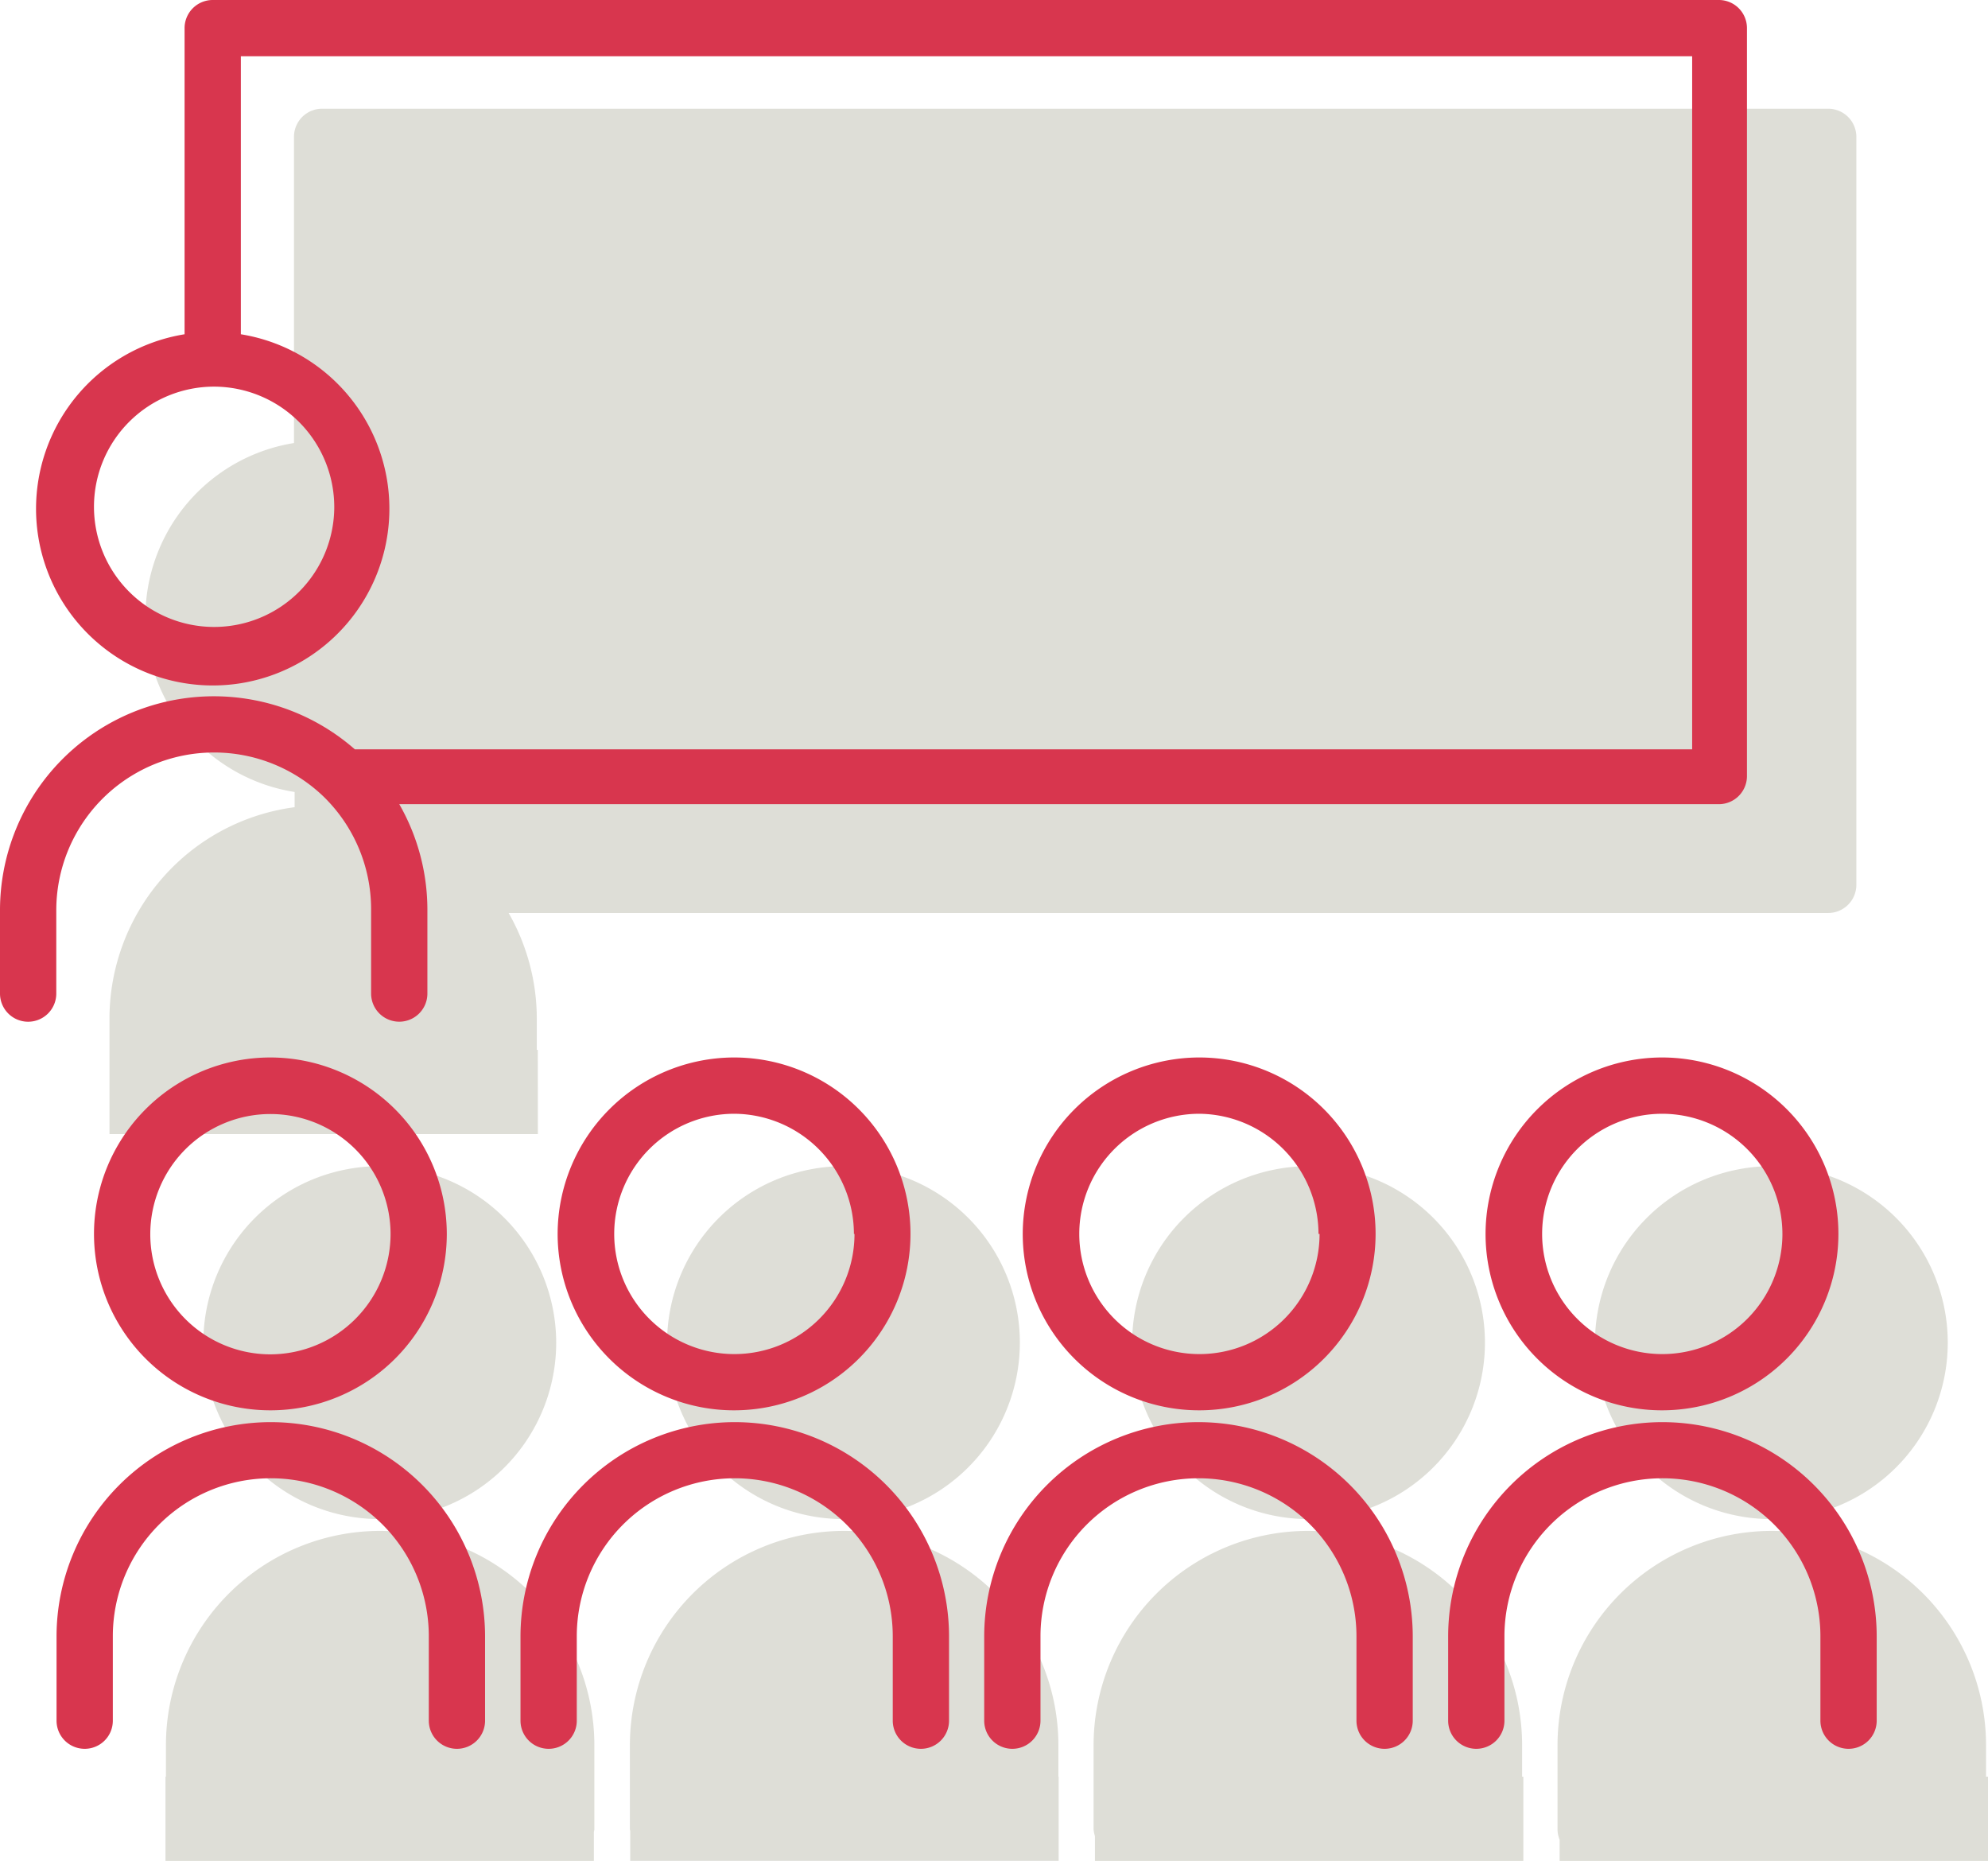
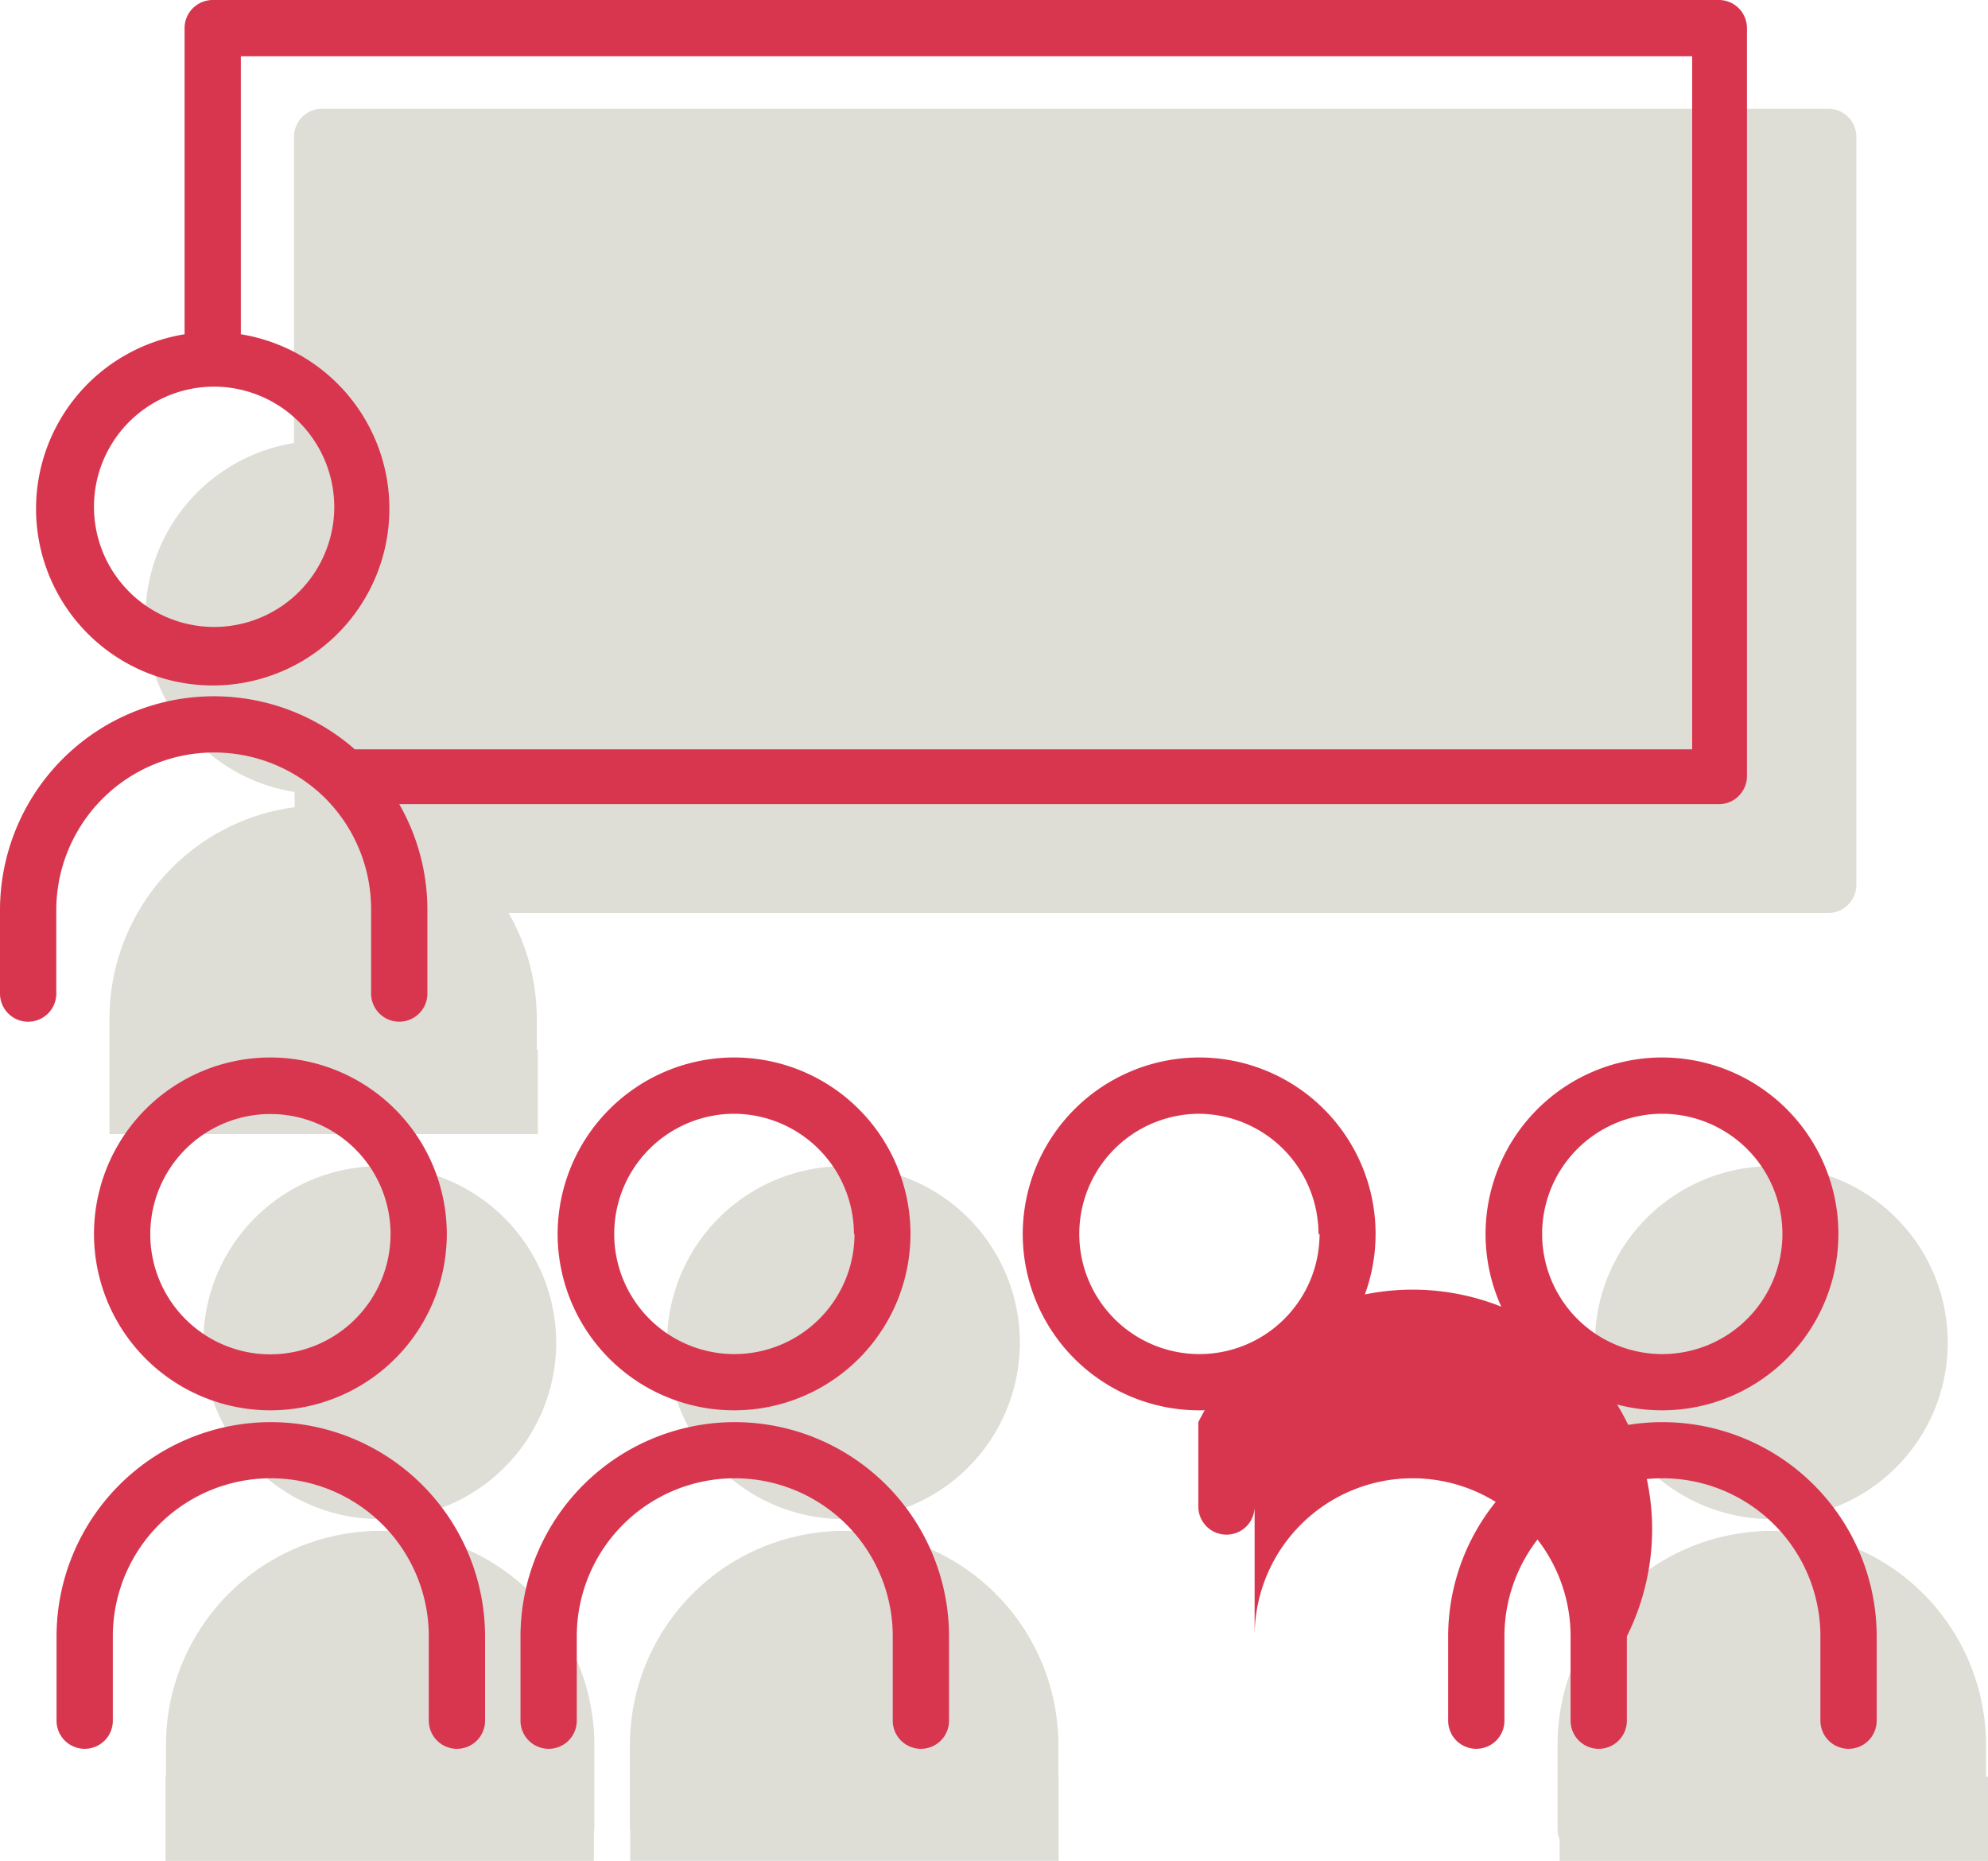
<svg xmlns="http://www.w3.org/2000/svg" width="106.845" height="100" viewBox="0 0 106.845 100">
  <g id="students" transform="translate(-1628 -1363)">
    <g id="Group_183" data-name="Group 183" transform="translate(1633.88 1368.843)">
      <path id="Path_184" data-name="Path 184" d="M-625.476,277.389a9.48,9.48,0,0,0-9.482,9.482,9.482,9.482,0,0,0,9.482,9.482,9.484,9.484,0,0,0,9.482-9.482A9.5,9.5,0,0,0-625.476,277.389Z" transform="translate(640.007 -220.563)" fill="#deded7" />
      <path id="Path_185" data-name="Path 185" d="M-624.292,285.715A11.52,11.52,0,0,0-635.8,297.221v1.7h-.024v4.527H-612.8v-1.554a1.291,1.291,0,0,0,.026-.137v-4.536A11.52,11.52,0,0,0-624.292,285.715Z" transform="translate(638.838 -209.29)" fill="#deded7" />
      <path id="Path_186" data-name="Path 186" d="M-624.371,286.871a9.482,9.482,0,0,0,9.482,9.482,9.482,9.482,0,0,0,9.479-9.482,9.48,9.48,0,0,0-9.479-9.482A9.5,9.5,0,0,0-624.371,286.871Z" transform="translate(654.342 -220.563)" fill="#deded7" />
      <path id="Path_187" data-name="Path 187" d="M-602.19,297.221a11.52,11.52,0,0,0-11.523-11.506,11.52,11.52,0,0,0-11.506,11.506v4.536c0,.031.014.056.017.087v1.6h23.026v-4.527h-.014Z" transform="translate(653.193 -209.29)" fill="#deded7" />
-       <path id="Path_188" data-name="Path 188" d="M-613.752,286.871a9.482,9.482,0,0,0,9.479,9.482,9.482,9.482,0,0,0,9.482-9.482,9.48,9.48,0,0,0-9.482-9.482A9.5,9.5,0,0,0-613.752,286.871Z" transform="translate(668.719 -220.563)" fill="#deded7" />
-       <path id="Path_189" data-name="Path 189" d="M-591.6,297.221a11.52,11.52,0,0,0-11.523-11.506,11.523,11.523,0,0,0-11.508,11.506v4.536a1.506,1.506,0,0,0,.073.358v1.332h23.024v-4.527h-.066Z" transform="translate(667.526 -209.29)" fill="#deded7" />
      <path id="Path_190" data-name="Path 190" d="M-603.185,286.871a9.482,9.482,0,0,0,9.482,9.482,9.481,9.481,0,0,0,9.479-9.482,9.48,9.48,0,0,0-9.479-9.482A9.5,9.5,0,0,0-603.185,286.871Z" transform="translate(683.026 -220.563)" fill="#deded7" />
      <path id="Path_191" data-name="Path 191" d="M-614.079,303.825h-.054v-1.718a11.45,11.45,0,0,0-1.514-5.64h70.92a1.514,1.514,0,0,0,1.514-1.514V254.759a1.513,1.513,0,0,0-1.514-1.511h-80.945a1.511,1.511,0,0,0-1.511,1.511v16.454a9.494,9.494,0,0,0-7.865,10.887,9.5,9.5,0,0,0,7.9,7.865v.817a11.419,11.419,0,0,0-7.1,3.8,11.476,11.476,0,0,0-2.851,7.523v6.245h23.024Z" transform="translate(637.103 -253.248)" fill="#deded7" />
      <path id="Path_192" data-name="Path 192" d="M-581.009,298.921v-1.7a11.52,11.52,0,0,0-11.523-11.506,11.523,11.523,0,0,0-11.508,11.506v4.536a1.489,1.489,0,0,0,.113.553v1.137H-580.9v-4.527Z" transform="translate(681.869 -209.29)" fill="#deded7" />
    </g>
    <g id="Group_184" data-name="Group 184" transform="translate(1628 1363)">
      <path id="Path_193" data-name="Path 193" d="M-627.973,274.907a9.481,9.481,0,0,0-9.482,9.482,9.48,9.48,0,0,0,9.482,9.479,9.479,9.479,0,0,0,9.479-9.479h0A9.494,9.494,0,0,0-627.973,274.907Zm0,15.953a6.457,6.457,0,0,1-6.457-6.457,6.457,6.457,0,0,1,6.457-6.457,6.458,6.458,0,0,1,6.457,6.457h0A6.475,6.475,0,0,1-627.973,290.86Z" transform="translate(642.507 -218.08)" fill="#d8364e" />
      <path id="Path_194" data-name="Path 194" d="M-626.8,283.232A11.525,11.525,0,0,0-638.31,294.74v4.536a1.512,1.512,0,0,0,1.514,1.511,1.51,1.51,0,0,0,1.511-1.511V294.74a8.491,8.491,0,0,1,8.491-8.491,8.491,8.491,0,0,1,8.491,8.491v4.536a1.512,1.512,0,0,0,1.513,1.511,1.511,1.511,0,0,0,1.511-1.511V294.74A11.524,11.524,0,0,0-626.8,283.232Z" transform="translate(641.349 -206.809)" fill="#d8364e" />
      <path id="Path_195" data-name="Path 195" d="M-626.869,284.389a9.482,9.482,0,0,0,9.482,9.479,9.48,9.48,0,0,0,9.482-9.479,9.481,9.481,0,0,0-9.482-9.482A9.5,9.5,0,0,0-626.869,284.389Zm15.955,0a6.456,6.456,0,0,1-6.457,6.457,6.457,6.457,0,0,1-6.457-6.457,6.457,6.457,0,0,1,6.457-6.457,6.471,6.471,0,0,1,6.426,6.457Z" transform="translate(656.839 -218.08)" fill="#d8364e" />
      <path id="Path_196" data-name="Path 196" d="M-616.209,283.232a11.525,11.525,0,0,0-11.508,11.508v4.536a1.512,1.512,0,0,0,1.514,1.511,1.51,1.51,0,0,0,1.511-1.511V294.74a8.491,8.491,0,0,1,8.491-8.491,8.491,8.491,0,0,1,8.491,8.491v4.536a1.512,1.512,0,0,0,1.514,1.511,1.511,1.511,0,0,0,1.511-1.511V294.74A11.522,11.522,0,0,0-616.209,283.232Z" transform="translate(655.691 -206.809)" fill="#d8364e" />
      <path id="Path_197" data-name="Path 197" d="M-616.25,284.389a9.48,9.48,0,0,0,9.482,9.479,9.481,9.481,0,0,0,9.482-9.479,9.482,9.482,0,0,0-9.482-9.482A9.5,9.5,0,0,0-616.25,284.389Zm15.953,0a6.457,6.457,0,0,1-6.457,6.457,6.457,6.457,0,0,1-6.457-6.457,6.457,6.457,0,0,1,6.457-6.457,6.472,6.472,0,0,1,6.4,6.457Z" transform="translate(671.217 -218.08)" fill="#d8364e" />
-       <path id="Path_198" data-name="Path 198" d="M-605.622,283.232A11.524,11.524,0,0,0-617.13,294.74v4.536a1.511,1.511,0,0,0,1.511,1.511,1.512,1.512,0,0,0,1.514-1.511V294.74a8.491,8.491,0,0,1,8.491-8.491,8.491,8.491,0,0,1,8.491,8.491v4.536a1.511,1.511,0,0,0,1.511,1.511,1.512,1.512,0,0,0,1.514-1.511V294.74A11.524,11.524,0,0,0-605.622,283.232Z" transform="translate(670.026 -206.809)" fill="#d8364e" />
+       <path id="Path_198" data-name="Path 198" d="M-605.622,283.232v4.536a1.511,1.511,0,0,0,1.511,1.511,1.512,1.512,0,0,0,1.514-1.511V294.74a8.491,8.491,0,0,1,8.491-8.491,8.491,8.491,0,0,1,8.491,8.491v4.536a1.511,1.511,0,0,0,1.511,1.511,1.512,1.512,0,0,0,1.514-1.511V294.74A11.524,11.524,0,0,0-605.622,283.232Z" transform="translate(670.026 -206.809)" fill="#d8364e" />
      <path id="Path_199" data-name="Path 199" d="M-605.683,284.389a9.481,9.481,0,0,0,9.482,9.479,9.48,9.48,0,0,0,9.482-9.479,9.48,9.48,0,0,0-9.482-9.482h0A9.5,9.5,0,0,0-605.683,284.389Zm15.955,0a6.457,6.457,0,0,1-6.457,6.457,6.457,6.457,0,0,1-6.457-6.457,6.457,6.457,0,0,1,6.457-6.457h0A6.472,6.472,0,0,1-589.728,284.389Z" transform="translate(685.524 -218.08)" fill="#d8364e" />
      <path id="Path_200" data-name="Path 200" d="M-595.029,283.232a11.524,11.524,0,0,0-11.508,11.508v4.536a1.511,1.511,0,0,0,1.511,1.511,1.512,1.512,0,0,0,1.514-1.511V294.74a8.491,8.491,0,0,1,8.491-8.491,8.491,8.491,0,0,1,8.491,8.491v4.536a1.512,1.512,0,0,0,1.511,1.511,1.512,1.512,0,0,0,1.514-1.511V294.74A11.524,11.524,0,0,0-595.029,283.232Z" transform="translate(684.368 -206.809)" fill="#d8364e" />
      <path id="Path_201" data-name="Path 201" d="M-636.576,299.622a8.481,8.481,0,0,1,8.547-8.418,8.484,8.484,0,0,1,5.819,2.37h0a8.446,8.446,0,0,1,2.554,6.047v4.538a1.513,1.513,0,0,0,1.514,1.511,1.511,1.511,0,0,0,1.511-1.511v-4.538a11.435,11.435,0,0,0-1.511-5.64h70.92a1.51,1.51,0,0,0,1.511-1.511V252.277a1.51,1.51,0,0,0-1.511-1.511h-80.945a1.512,1.512,0,0,0-1.514,1.511v16.452a9.5,9.5,0,0,0-7.862,10.887,9.5,9.5,0,0,0,10.887,7.865,9.5,9.5,0,0,0,7.862-10.887,9.5,9.5,0,0,0-7.862-7.865v-14.94h78v37.246h-71.873A11.494,11.494,0,0,0-636.75,292.1a11.51,11.51,0,0,0-2.851,7.523v4.538a1.513,1.513,0,0,0,1.514,1.511,1.513,1.513,0,0,0,1.511-1.511ZM-621.636,278a6.457,6.457,0,0,1-6.457,6.457A6.457,6.457,0,0,1-634.55,278a6.457,6.457,0,0,1,6.457-6.457,6.474,6.474,0,0,1,6.457,6.487V278Z" transform="translate(639.601 -250.766)" fill="#d8364e" />
    </g>
  </g>
</svg>